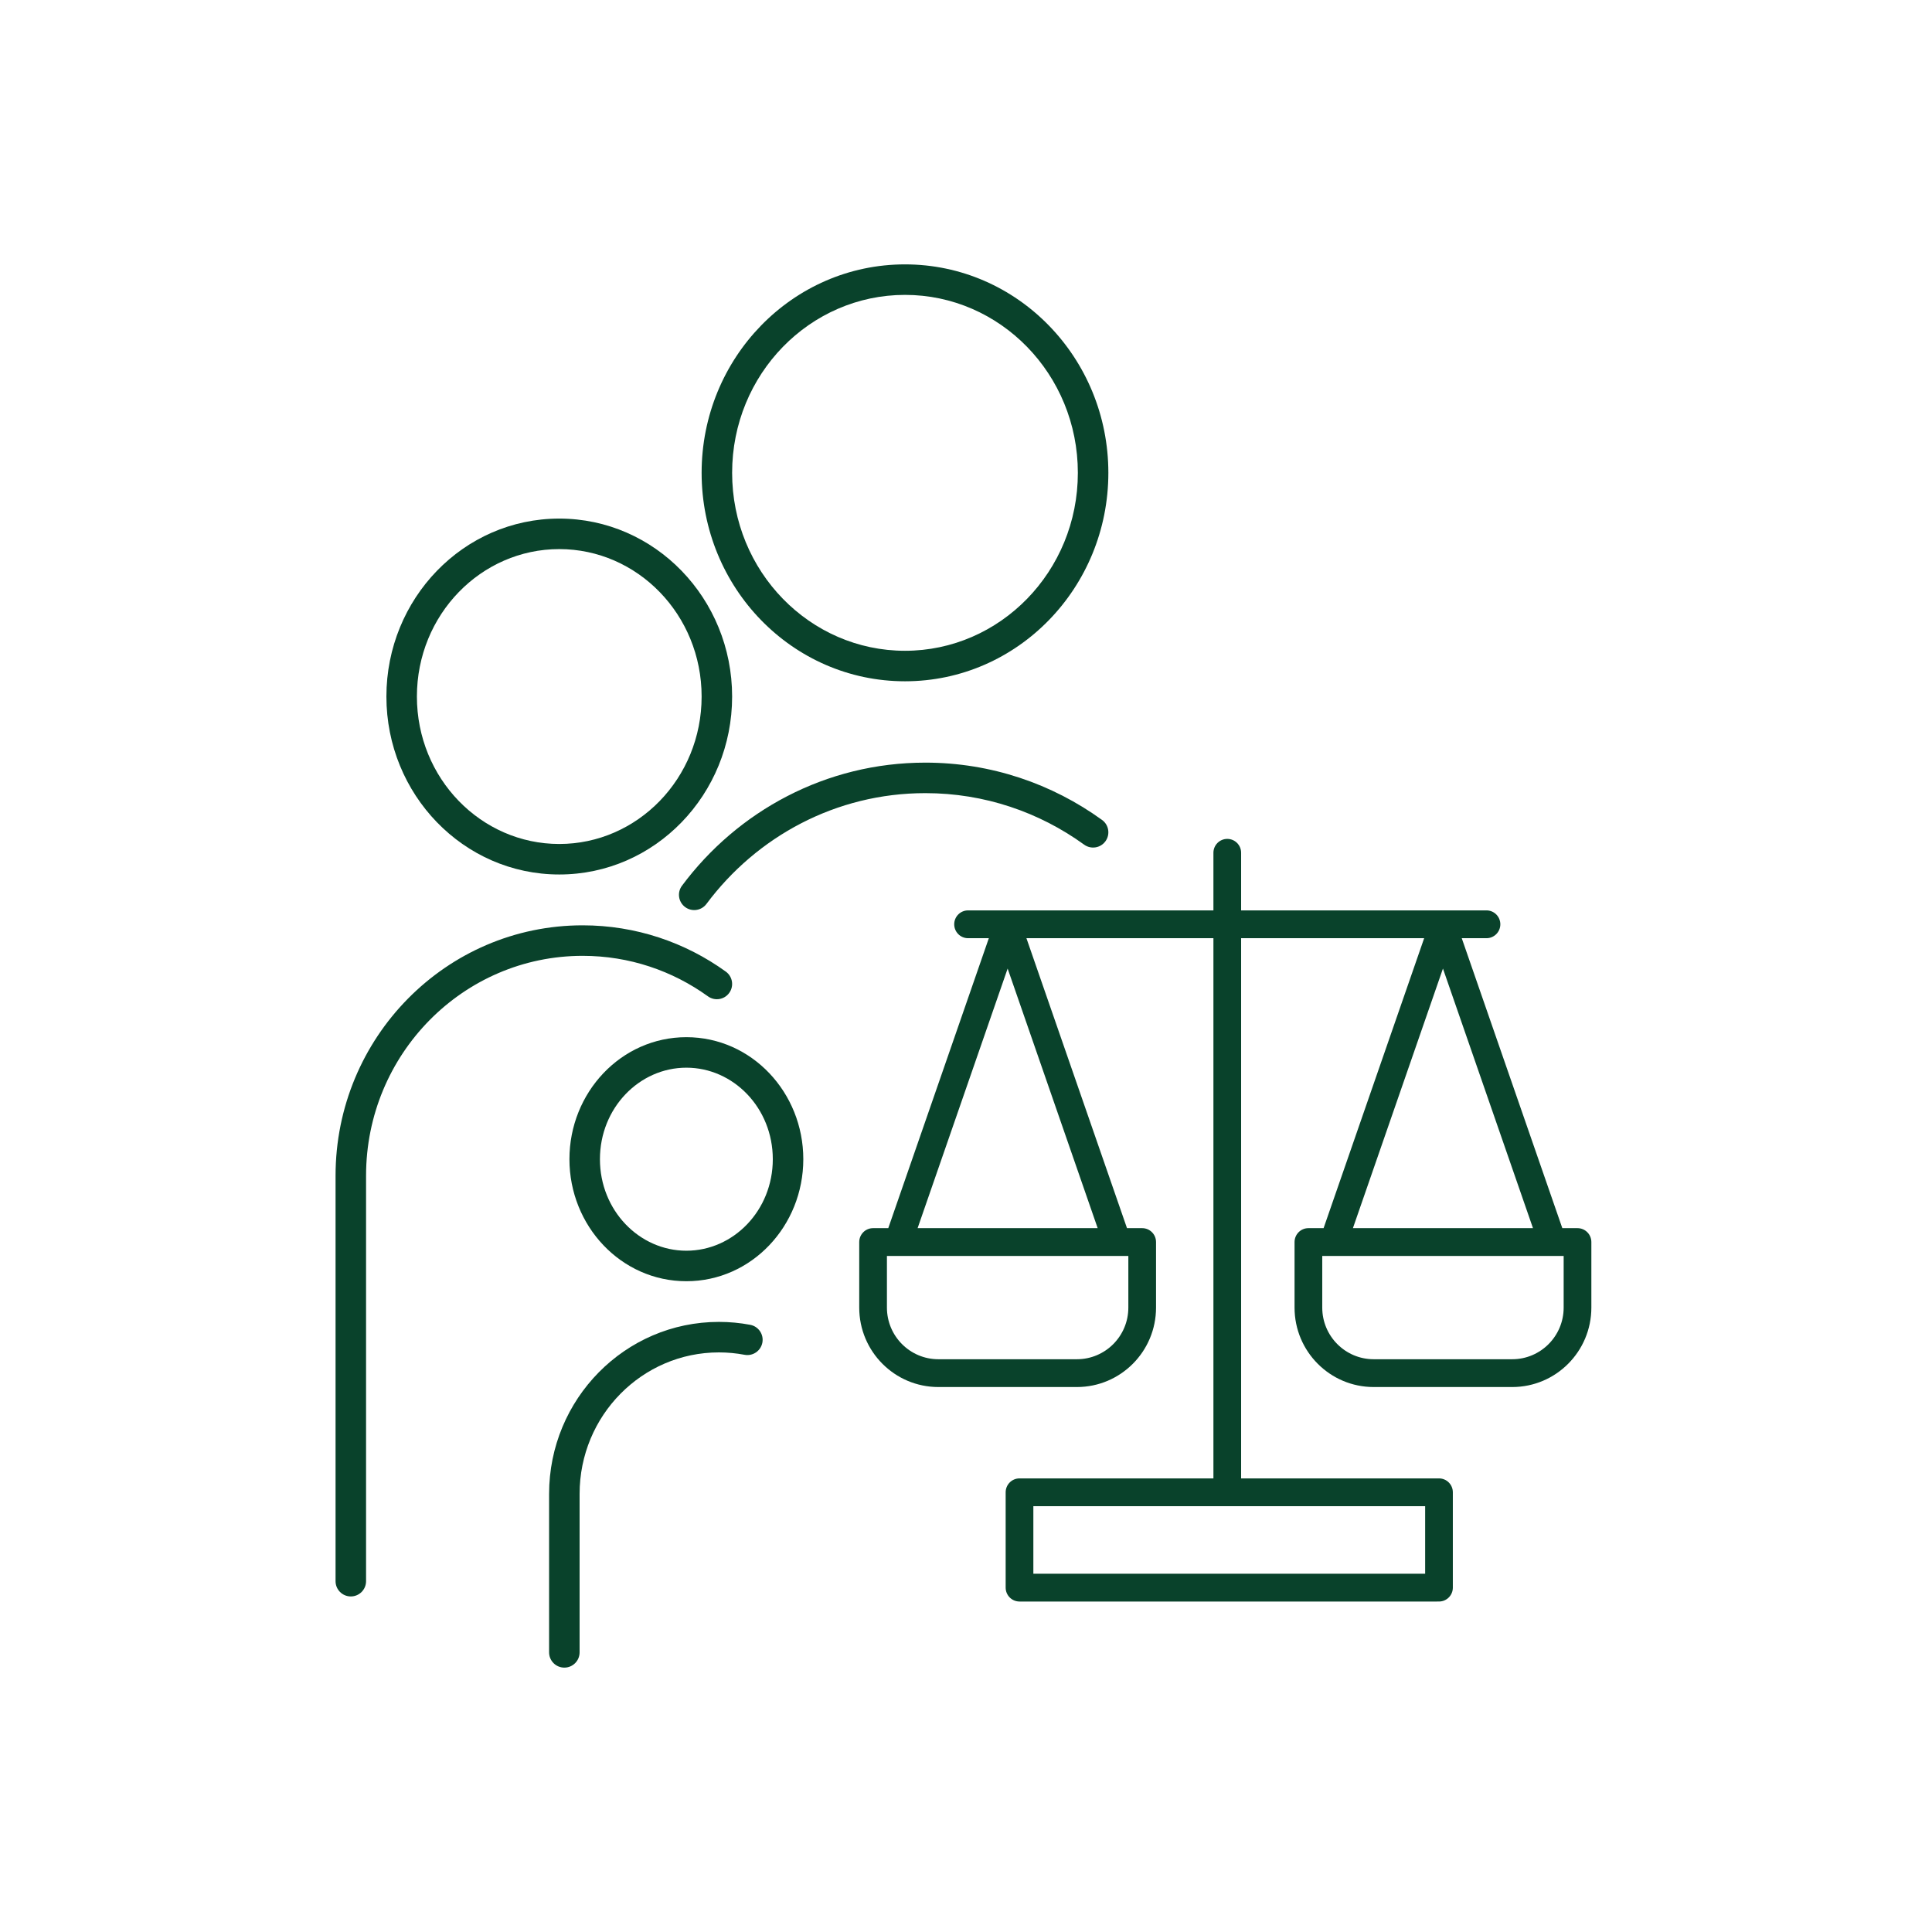
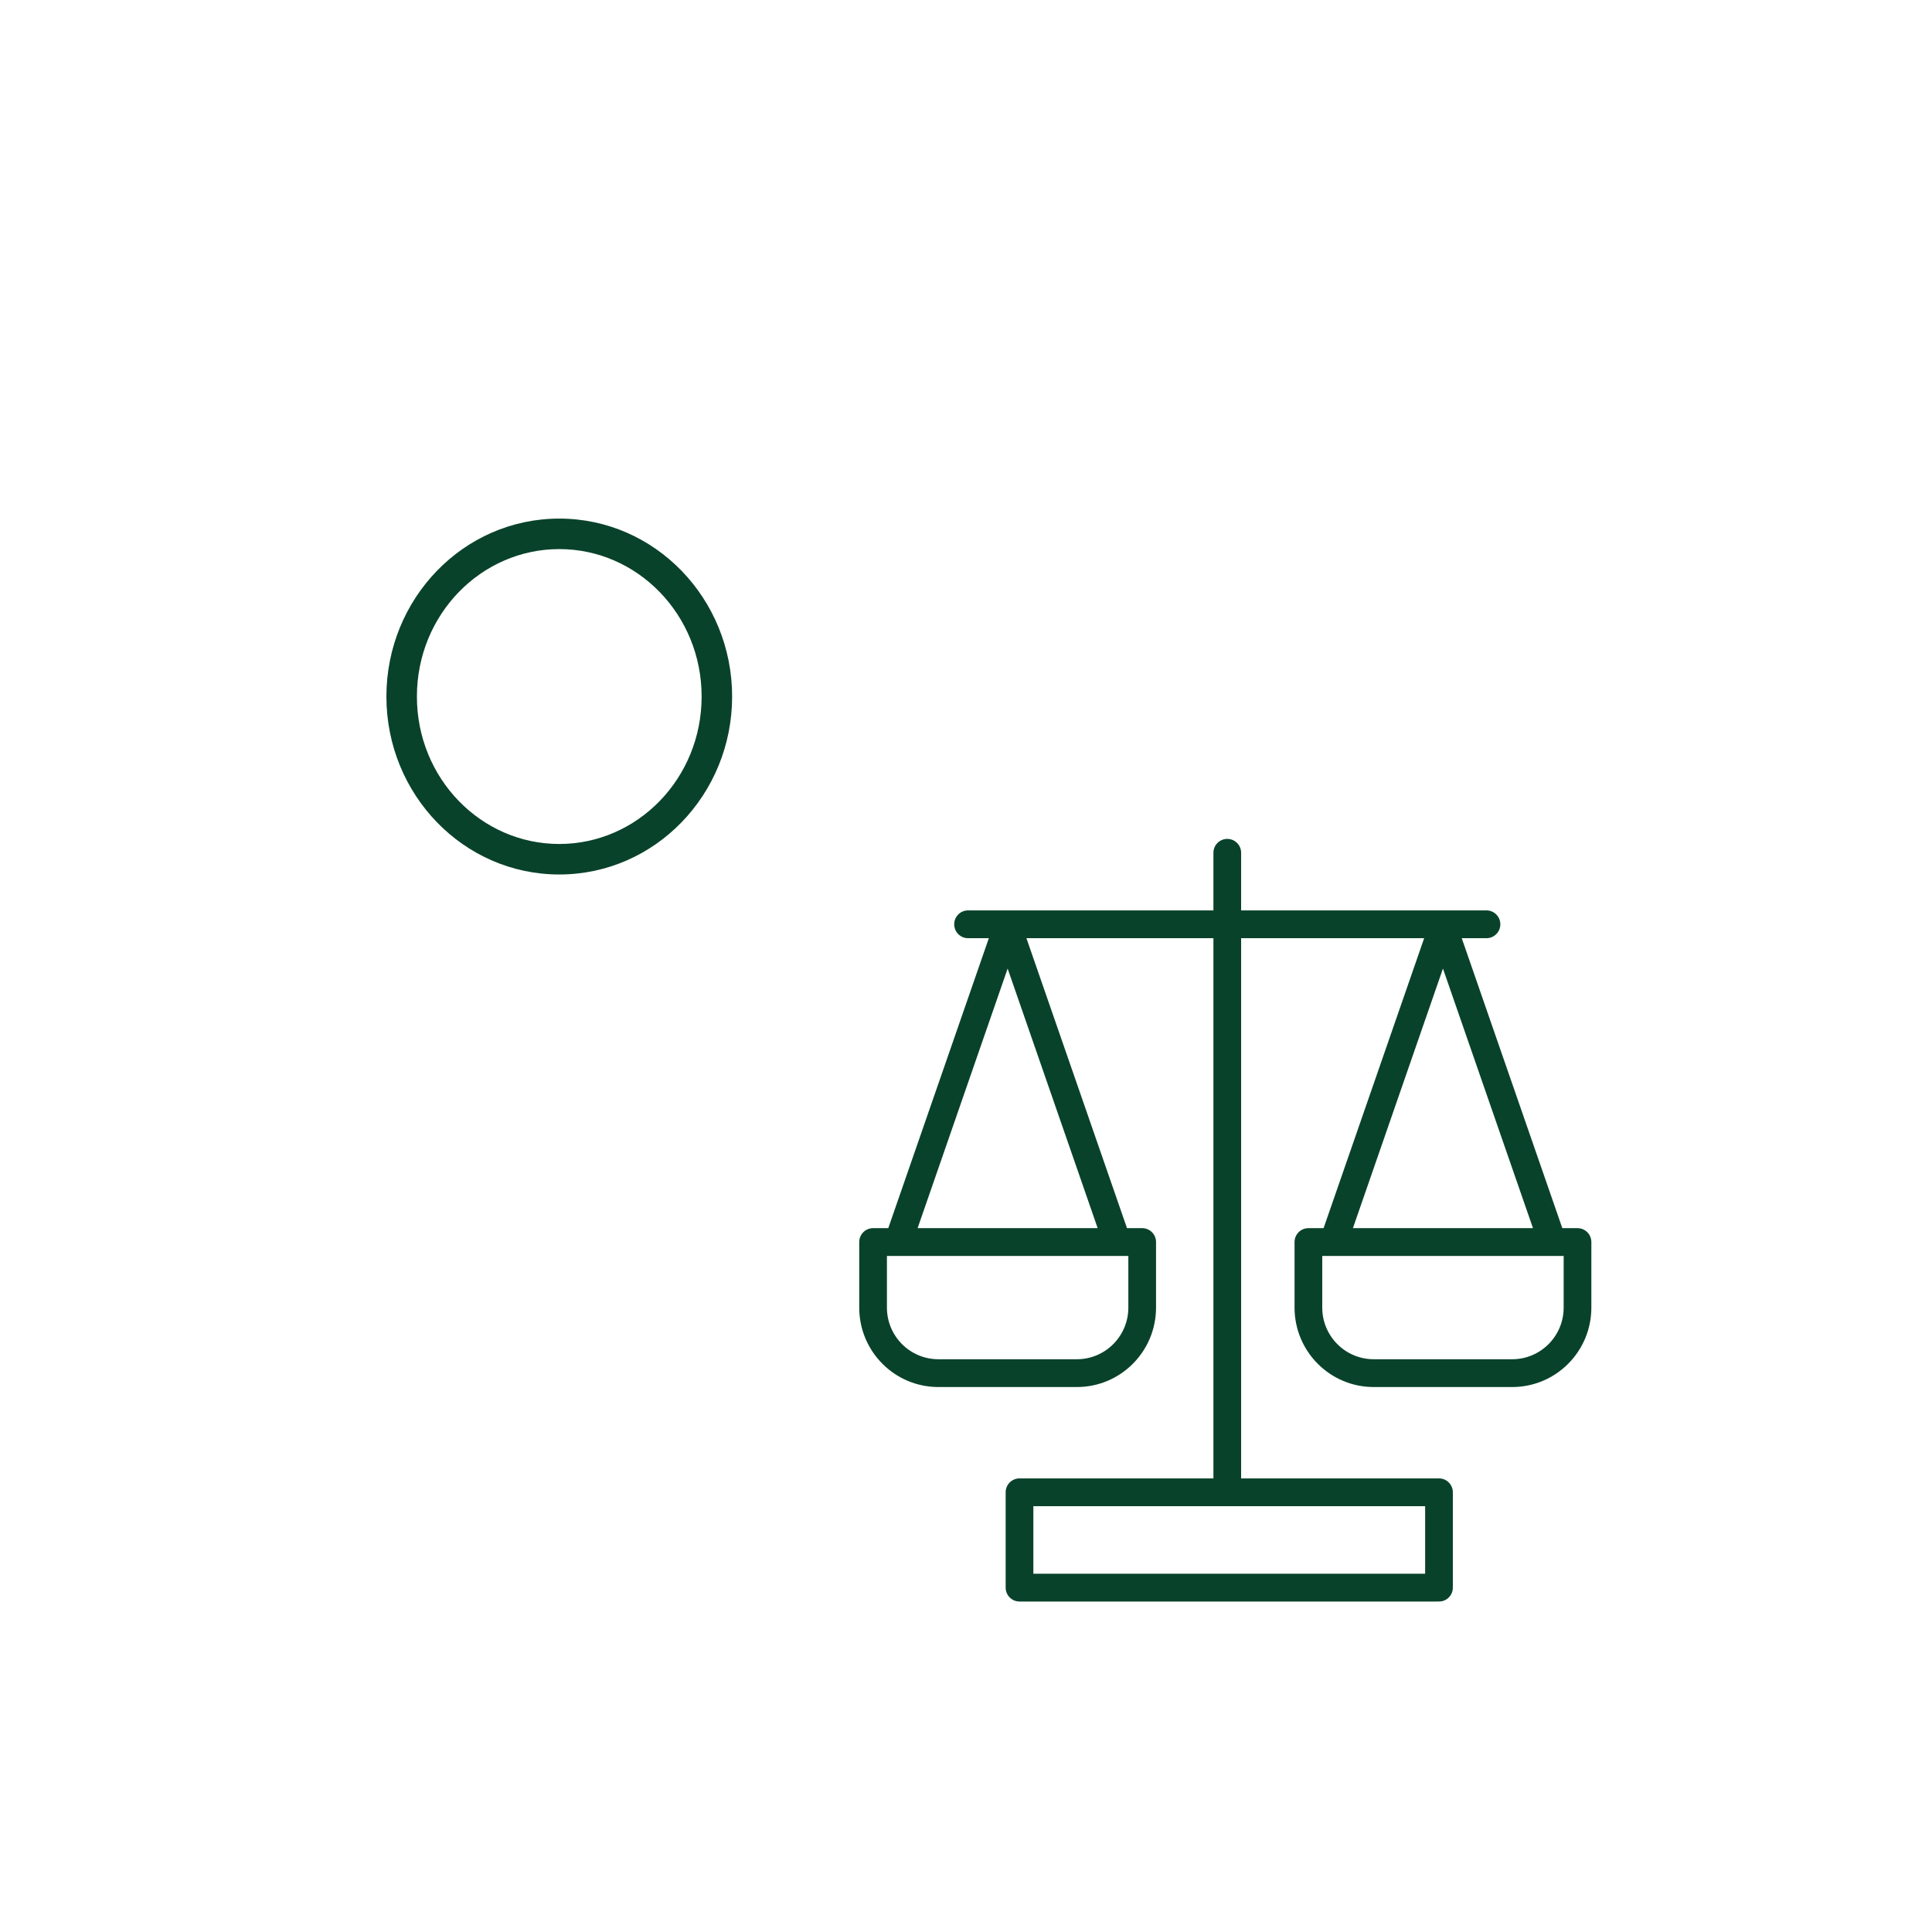
<svg xmlns="http://www.w3.org/2000/svg" width="190" height="190" viewBox="0 0 190 190" fill="none">
-   <path fill-rule="evenodd" clip-rule="evenodd" d="M69 46.5C69 35.216 77.917 26 89 26C100.083 26 109 35.216 109 46.5C109 57.784 100.083 67 89 67C77.917 67 69 57.784 69 46.5ZM89 29C79.649 29 72 36.797 72 46.5C72 56.203 79.649 64 89 64C98.351 64 106 56.203 106 46.5C106 36.797 98.351 29 89 29Z" fill="#09422B" />
  <path fill-rule="evenodd" clip-rule="evenodd" d="M38 68.5C38 58.88 45.567 51 55 51C64.433 51 72 58.88 72 68.5C72 78.12 64.433 86 55 86C45.567 86 38 78.12 38 68.5ZM55 54C47.312 54 41 60.447 41 68.5C41 76.553 47.312 83 55 83C62.688 83 69 76.553 69 68.5C69 60.447 62.688 54 55 54Z" fill="#09422B" />
-   <path fill-rule="evenodd" clip-rule="evenodd" d="M67.5 102C61.081 102 56 107.442 56 114C56 120.558 61.081 126 67.5 126C73.919 126 79 120.558 79 114C79 107.442 73.919 102 67.5 102ZM59 114C59 108.96 62.874 105 67.5 105C72.126 105 76 108.96 76 114C76 119.04 72.126 123 67.5 123C62.874 123 59 119.04 59 114Z" fill="#09422B" />
-   <path d="M91 78C82.22 78 74.412 82.268 69.475 88.896C68.98 89.56 68.04 89.698 67.376 89.203C66.712 88.708 66.574 87.768 67.069 87.104C72.54 79.759 81.22 75 91 75C97.477 75 103.477 77.089 108.379 80.636C109.051 81.122 109.201 82.06 108.715 82.731C108.229 83.402 107.292 83.552 106.621 83.067C102.21 79.875 96.821 78 91 78Z" fill="#09422B" />
-   <path d="M36 115.627C36 103.662 45.556 94 57.3 94C61.892 94 66.143 95.474 69.622 97.984C70.294 98.469 71.232 98.317 71.716 97.645C72.201 96.974 72.049 96.036 71.378 95.551C67.407 92.687 62.546 91 57.3 91C43.859 91 33 102.046 33 115.627V155.5C33 156.328 33.672 157 34.5 157C35.328 157 36 156.328 36 155.5V115.627Z" fill="#09422B" />
-   <path d="M70.7 133C63.154 133 57 139.211 57 146.918V162.5C57 163.328 56.328 164 55.5 164C54.672 164 54 163.328 54 162.5V146.918C54 137.595 61.457 130 70.7 130C71.751 130 72.779 130.098 73.778 130.287C74.592 130.441 75.128 131.225 74.974 132.039C74.82 132.853 74.036 133.389 73.222 133.235C72.405 133.081 71.563 133 70.7 133Z" fill="#09422B" />
  <path fill-rule="evenodd" clip-rule="evenodd" d="M119.332 145.391L119.332 92.266H100.943L110.833 120.781H112.327C113.079 120.781 113.689 121.393 113.689 122.148V128.594C113.689 132.908 110.204 136.406 105.905 136.406H92.284C87.985 136.406 84.5 132.908 84.5 128.594V122.148C84.5 121.393 85.11 120.781 85.862 120.781H87.356L97.246 92.266H95.203C94.45 92.266 93.841 91.653 93.841 90.898C93.841 90.143 94.45 89.531 95.203 89.531H119.332L119.332 83.867C119.332 83.112 119.942 82.5 120.695 82.5C121.447 82.5 122.057 83.112 122.057 83.867L122.057 89.531H146.186C146.939 89.531 147.549 90.143 147.549 90.898C147.549 91.653 146.939 92.266 146.186 92.266H143.754L153.644 120.781H155.138C155.89 120.781 156.5 121.393 156.5 122.148V128.594C156.5 132.908 153.015 136.406 148.716 136.406H135.095C130.796 136.406 127.311 132.908 127.311 128.594V122.148C127.311 121.393 127.921 120.781 128.673 120.781H130.167L140.057 92.266H122.057L122.057 145.391H141.322C141.354 145.391 141.387 145.392 141.419 145.394C141.451 145.392 141.483 145.391 141.516 145.391C142.269 145.391 142.878 146.003 142.878 146.758V156.133C142.878 156.888 142.269 157.5 141.516 157.5C141.483 157.5 141.451 157.499 141.419 157.497C141.387 157.499 141.354 157.5 141.322 157.5H100.262C99.51 157.5 98.9 156.888 98.9 156.133V146.758C98.9 146.003 99.51 145.391 100.262 145.391H119.332ZM101.624 154.766V148.125H140.154V154.766H101.624ZM141.905 95.253L150.759 120.781H133.051L141.905 95.253ZM107.949 120.781L99.095 95.253L90.241 120.781H107.949ZM87.224 128.594V123.516H110.965V128.594C110.965 131.398 108.7 133.672 105.905 133.672H92.284C89.49 133.672 87.224 131.398 87.224 128.594ZM130.035 123.516V128.594C130.035 131.398 132.3 133.672 135.095 133.672H148.716C151.51 133.672 153.776 131.398 153.776 128.594V123.516H130.035Z" fill="#09422B" />
</svg>